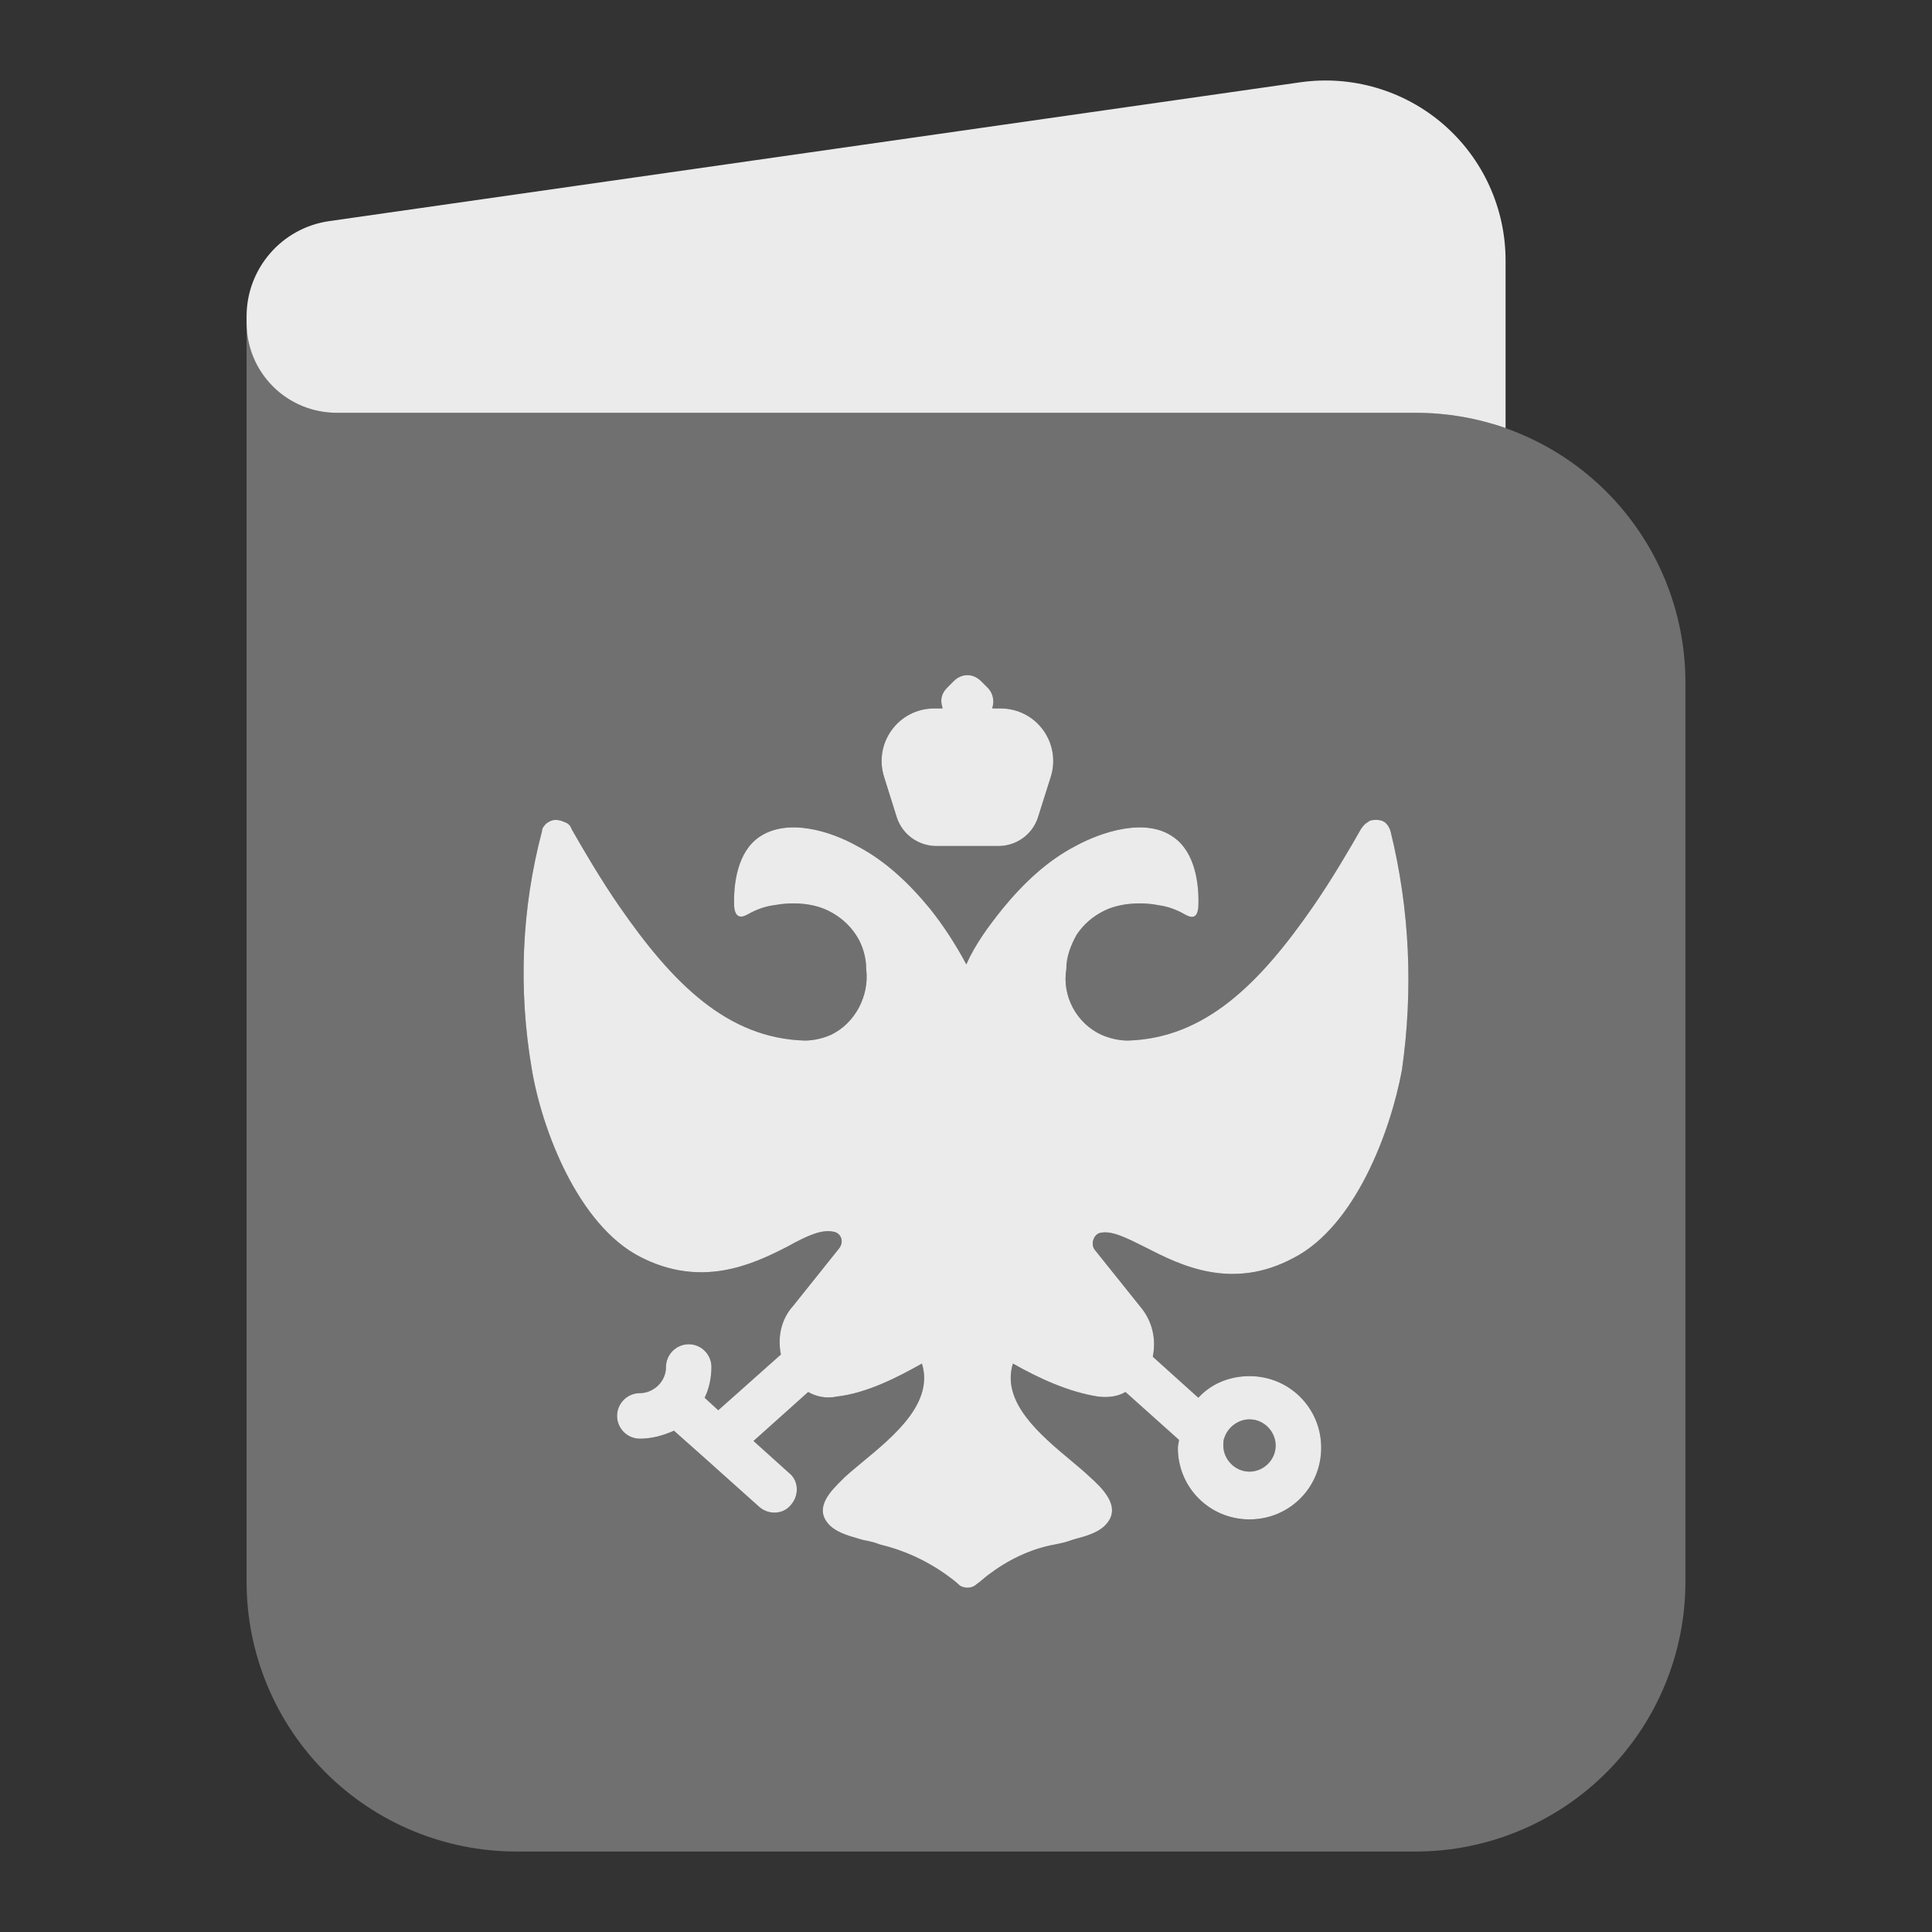
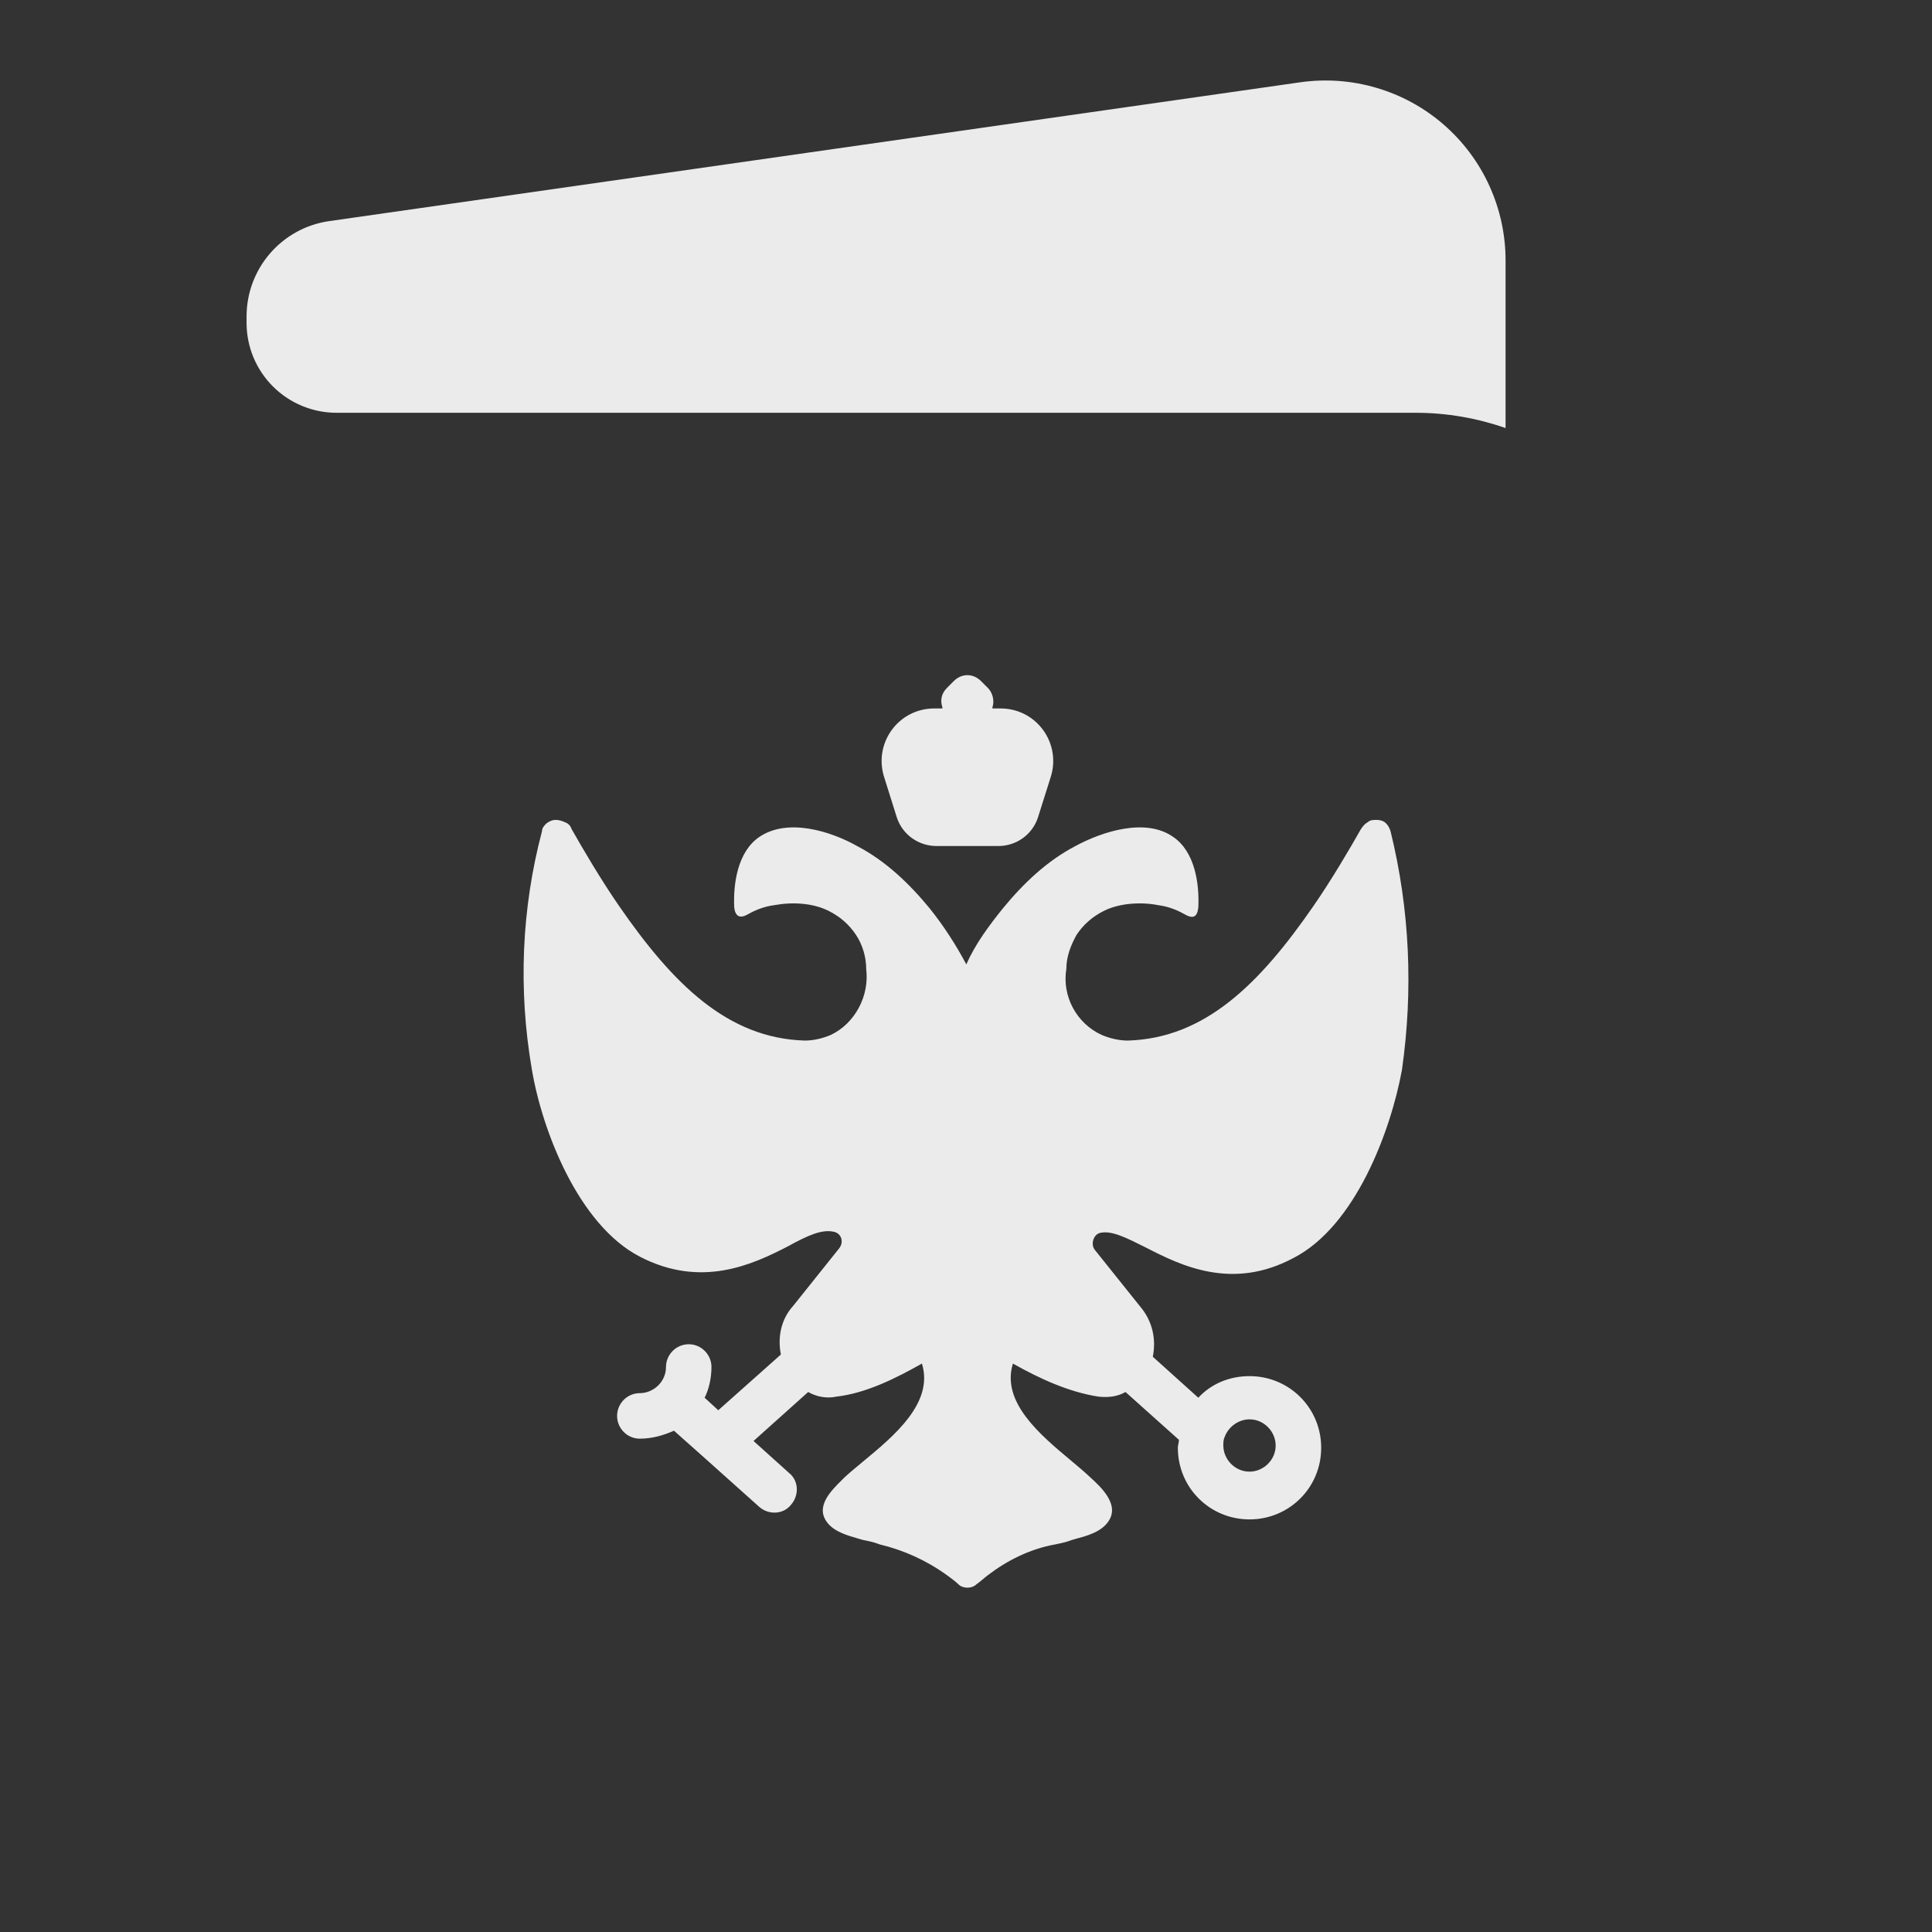
<svg xmlns="http://www.w3.org/2000/svg" width="32" height="32" viewBox="0 0 32 32" fill="none">
  <rect x="0" y="0" width="32" height="32" fill="#333333" stroke="none" />
-   <path fill-rule="evenodd" clip-rule="evenodd" d="M4.084 5.346V26.198C4.084 27.384 4.555 28.52 5.393 29.358C6.231 30.196 7.368 30.667 8.553 30.667H23.447C24.632 30.667 25.769 30.196 26.607 29.358C27.445 28.52 27.916 27.384 27.916 26.198V11.304C27.916 10.119 27.445 8.982 26.607 8.144C25.769 7.306 24.632 6.836 23.447 6.836H5.574C5.179 6.836 4.8 6.679 4.521 6.399C4.241 6.12 4.084 5.741 4.084 5.346ZM14.855 13.542C14.95 13.825 15.213 14.013 15.515 14.013H16.532C16.834 14.013 17.097 13.825 17.192 13.542L17.399 12.883C17.587 12.318 17.173 11.734 16.57 11.734H16.438V11.715C16.476 11.602 16.438 11.47 16.363 11.395L16.25 11.282C16.118 11.15 15.929 11.15 15.797 11.282L15.684 11.395C15.59 11.489 15.571 11.602 15.609 11.715V11.734H15.477C14.874 11.734 14.46 12.318 14.648 12.883L14.855 13.542ZM23.032 13.768C23.013 13.712 22.994 13.674 22.957 13.637C22.919 13.599 22.862 13.58 22.806 13.58C22.749 13.58 22.693 13.58 22.655 13.618C22.617 13.637 22.58 13.674 22.542 13.731C22.373 14.032 22.052 14.579 21.751 15.012C20.865 16.293 19.961 17.197 18.68 17.235C18.529 17.235 18.378 17.197 18.247 17.141C17.832 16.952 17.587 16.5 17.663 16.048C17.663 15.841 17.738 15.652 17.832 15.483C17.945 15.313 18.096 15.181 18.284 15.087C18.548 14.955 18.906 14.937 19.189 14.993C19.339 15.012 19.49 15.068 19.622 15.144C19.754 15.219 19.829 15.2 19.848 15.031C19.867 14.635 19.791 14.108 19.434 13.863C18.981 13.542 18.265 13.768 17.813 14.013C17.342 14.258 16.947 14.635 16.608 15.05C16.381 15.332 16.155 15.634 16.005 15.973C15.835 15.652 15.628 15.332 15.402 15.05C15.063 14.635 14.667 14.258 14.196 14.013C13.763 13.768 13.047 13.542 12.576 13.863C12.218 14.108 12.143 14.635 12.161 15.031C12.18 15.181 12.256 15.219 12.387 15.144C12.519 15.068 12.67 15.012 12.821 14.993C13.122 14.937 13.461 14.955 13.725 15.087C13.914 15.181 14.064 15.313 14.177 15.483C14.29 15.652 14.347 15.86 14.347 16.048C14.403 16.5 14.158 16.952 13.763 17.141C13.631 17.197 13.48 17.235 13.329 17.235C12.048 17.197 11.144 16.293 10.258 15.012C9.957 14.579 9.637 14.032 9.467 13.731C9.448 13.674 9.411 13.637 9.354 13.618C9.317 13.599 9.26 13.58 9.203 13.58C9.147 13.58 9.109 13.599 9.053 13.637C9.015 13.674 8.977 13.712 8.977 13.768C8.638 15.05 8.582 16.387 8.808 17.706C8.977 18.723 9.58 20.287 10.598 20.815C11.615 21.342 12.463 20.947 13.047 20.645C13.386 20.457 13.612 20.362 13.8 20.4C13.932 20.419 13.989 20.57 13.895 20.683L13.141 21.625C12.934 21.851 12.877 22.152 12.934 22.435L11.898 23.358L11.671 23.151C11.747 23 11.785 22.812 11.785 22.642C11.785 22.435 11.615 22.265 11.408 22.265C11.2 22.265 11.031 22.435 11.031 22.642C11.031 22.887 10.824 23.075 10.598 23.075C10.39 23.075 10.221 23.245 10.221 23.452C10.221 23.659 10.39 23.829 10.598 23.829C10.805 23.829 10.993 23.772 11.163 23.697L11.671 24.149L12.576 24.959C12.727 25.091 12.972 25.091 13.103 24.922C13.235 24.771 13.235 24.526 13.066 24.394L12.482 23.867L13.386 23.056C13.518 23.132 13.687 23.17 13.857 23.132C14.347 23.075 14.837 22.83 15.27 22.585C15.471 23.235 14.808 23.784 14.293 24.209L14.293 24.209C14.181 24.302 14.076 24.389 13.989 24.47L13.952 24.506C13.762 24.693 13.494 24.958 13.706 25.223C13.822 25.372 14.038 25.433 14.216 25.484L14.216 25.484C14.242 25.492 14.267 25.499 14.29 25.506C14.384 25.524 14.479 25.543 14.573 25.581C14.969 25.675 15.345 25.845 15.684 26.09C15.7 26.102 15.715 26.113 15.729 26.123L15.729 26.123C15.783 26.163 15.828 26.196 15.873 26.241C15.911 26.278 15.967 26.297 16.023 26.297C16.08 26.297 16.137 26.278 16.174 26.241C16.205 26.22 16.235 26.194 16.269 26.166L16.269 26.166L16.269 26.166C16.297 26.142 16.328 26.116 16.363 26.09C16.683 25.845 17.06 25.656 17.474 25.581C17.568 25.562 17.663 25.543 17.757 25.506L17.798 25.494C17.996 25.441 18.218 25.381 18.341 25.223C18.567 24.941 18.247 24.639 18.058 24.47C17.966 24.381 17.852 24.286 17.73 24.184L17.73 24.184C17.225 23.762 16.58 23.223 16.777 22.585C17.21 22.83 17.7 23.056 18.19 23.132C18.36 23.151 18.51 23.132 18.642 23.056L19.528 23.848C19.528 23.867 19.523 23.89 19.518 23.914L19.518 23.914C19.514 23.937 19.509 23.961 19.509 23.98C19.509 24.639 20.036 25.167 20.696 25.167C21.355 25.167 21.883 24.639 21.883 23.98C21.883 23.32 21.355 22.793 20.696 22.793C20.357 22.793 20.055 22.925 19.848 23.151L19.094 22.473C19.151 22.19 19.094 21.888 18.887 21.643L18.134 20.701C18.058 20.607 18.115 20.438 18.228 20.419C18.416 20.381 18.642 20.494 18.981 20.664C19.565 20.965 20.413 21.38 21.431 20.833C22.448 20.306 23.032 18.742 23.22 17.725C23.409 16.406 23.352 15.068 23.032 13.768ZM20.281 23.81C20.338 23.641 20.507 23.509 20.696 23.509C20.941 23.509 21.129 23.716 21.129 23.942C21.129 24.187 20.922 24.375 20.696 24.375C20.451 24.375 20.262 24.168 20.262 23.942C20.262 23.904 20.262 23.848 20.281 23.81Z" fill="white" fill-opacity="0.3" />
  <path fill-rule="evenodd" clip-rule="evenodd" d="M15.515 14.013C15.213 14.013 14.95 13.825 14.855 13.542L14.648 12.883C14.46 12.318 14.874 11.734 15.477 11.734H15.609V11.715C15.571 11.602 15.59 11.489 15.684 11.395L15.797 11.281C15.929 11.15 16.117 11.15 16.249 11.281L16.363 11.395C16.438 11.47 16.476 11.602 16.438 11.715V11.734H16.57C17.173 11.734 17.587 12.318 17.399 12.883L17.191 13.542C17.097 13.825 16.834 14.013 16.532 14.013H15.515ZM22.956 13.636C22.994 13.674 23.013 13.712 23.032 13.768C23.352 15.068 23.409 16.406 23.22 17.725C23.032 18.742 22.448 20.306 21.43 20.833C20.413 21.38 19.565 20.965 18.981 20.664C18.642 20.494 18.416 20.381 18.228 20.419C18.115 20.438 18.058 20.607 18.133 20.701L18.887 21.643C19.094 21.888 19.151 22.19 19.094 22.472L19.848 23.151C20.055 22.925 20.357 22.793 20.696 22.793C21.355 22.793 21.883 23.32 21.883 23.98C21.883 24.639 21.355 25.166 20.696 25.166C20.036 25.166 19.509 24.639 19.509 23.98C19.509 23.961 19.513 23.937 19.518 23.914C19.523 23.89 19.527 23.867 19.527 23.848L18.642 23.056C18.51 23.132 18.36 23.151 18.19 23.132C17.7 23.056 17.21 22.83 16.777 22.585C16.58 23.222 17.225 23.762 17.73 24.184C17.852 24.286 17.966 24.381 18.058 24.469C18.246 24.639 18.567 24.94 18.341 25.223C18.218 25.381 17.996 25.441 17.798 25.494C17.784 25.498 17.77 25.502 17.757 25.506C17.662 25.543 17.568 25.562 17.474 25.581C17.059 25.656 16.683 25.845 16.362 26.09C16.328 26.116 16.297 26.142 16.269 26.166C16.235 26.194 16.205 26.22 16.174 26.24C16.136 26.278 16.08 26.297 16.023 26.297C15.967 26.297 15.91 26.278 15.873 26.24C15.828 26.196 15.783 26.163 15.729 26.123C15.715 26.112 15.7 26.102 15.684 26.09C15.345 25.845 14.968 25.675 14.573 25.581C14.479 25.543 14.384 25.524 14.29 25.506C14.267 25.499 14.242 25.491 14.216 25.484C14.038 25.433 13.821 25.371 13.706 25.223C13.494 24.958 13.762 24.693 13.952 24.506C13.964 24.493 13.977 24.481 13.989 24.469C14.076 24.389 14.181 24.302 14.293 24.209C14.808 23.784 15.471 23.235 15.27 22.585C14.836 22.83 14.347 23.075 13.857 23.132C13.687 23.169 13.518 23.132 13.386 23.056L12.481 23.867L13.066 24.394C13.235 24.526 13.235 24.771 13.103 24.922C12.971 25.091 12.726 25.091 12.576 24.959L11.671 24.149L11.163 23.697C10.993 23.772 10.805 23.829 10.597 23.829C10.39 23.829 10.221 23.659 10.221 23.452C10.221 23.245 10.39 23.075 10.597 23.075C10.823 23.075 11.031 22.887 11.031 22.642C11.031 22.435 11.2 22.265 11.408 22.265C11.615 22.265 11.784 22.435 11.784 22.642C11.784 22.811 11.747 23 11.671 23.151L11.897 23.358L12.934 22.435C12.877 22.152 12.934 21.851 13.141 21.625L13.894 20.683C13.989 20.57 13.932 20.419 13.8 20.4C13.612 20.362 13.386 20.457 13.047 20.645C12.463 20.946 11.615 21.342 10.597 20.814C9.58 20.287 8.977 18.723 8.808 17.706C8.582 16.387 8.638 15.05 8.977 13.768C8.977 13.712 9.015 13.674 9.053 13.636C9.109 13.599 9.147 13.58 9.203 13.58C9.26 13.58 9.316 13.599 9.354 13.618C9.411 13.636 9.448 13.674 9.467 13.731C9.637 14.032 9.957 14.579 10.258 15.012C11.144 16.293 12.048 17.197 13.329 17.235C13.48 17.235 13.631 17.197 13.762 17.141C14.158 16.952 14.403 16.5 14.347 16.048C14.347 15.86 14.29 15.652 14.177 15.483C14.064 15.313 13.913 15.181 13.725 15.087C13.461 14.955 13.122 14.937 12.82 14.993C12.67 15.012 12.519 15.068 12.387 15.144C12.255 15.219 12.18 15.181 12.161 15.031C12.142 14.635 12.218 14.107 12.576 13.863C13.047 13.542 13.762 13.768 14.196 14.013C14.667 14.258 15.062 14.635 15.402 15.05C15.628 15.332 15.835 15.652 16.005 15.973C16.155 15.634 16.381 15.332 16.607 15.05C16.947 14.635 17.342 14.258 17.813 14.013C18.265 13.768 18.981 13.542 19.433 13.863C19.791 14.107 19.867 14.635 19.848 15.031C19.829 15.2 19.754 15.219 19.622 15.144C19.49 15.068 19.339 15.012 19.188 14.993C18.906 14.937 18.548 14.955 18.284 15.087C18.096 15.181 17.945 15.313 17.832 15.483C17.738 15.652 17.662 15.841 17.662 16.048C17.587 16.5 17.832 16.952 18.246 17.141C18.378 17.197 18.529 17.235 18.68 17.235C19.961 17.197 20.865 16.293 21.751 15.012C22.052 14.579 22.372 14.032 22.542 13.731C22.58 13.674 22.617 13.636 22.655 13.618C22.693 13.58 22.749 13.58 22.806 13.58C22.862 13.58 22.919 13.599 22.956 13.636ZM20.696 23.509C20.507 23.509 20.338 23.64 20.281 23.81C20.262 23.848 20.262 23.904 20.262 23.942C20.262 24.168 20.451 24.375 20.696 24.375C20.922 24.375 21.129 24.187 21.129 23.942C21.129 23.716 20.941 23.509 20.696 23.509Z" fill="white" fill-opacity="0.9" />
  <path d="M24.937 4.313V7.09C24.471 6.927 23.968 6.837 23.447 6.837H5.574C5.179 6.837 4.8 6.68 4.521 6.401C4.241 6.122 4.084 5.743 4.084 5.348V5.241C4.084 4.447 4.668 3.773 5.455 3.662L21.536 1.363C21.959 1.303 22.389 1.334 22.799 1.455C23.208 1.575 23.587 1.782 23.91 2.062C24.232 2.342 24.491 2.687 24.668 3.076C24.845 3.464 24.937 3.886 24.937 4.313Z" fill="white" fill-opacity="0.9" />
</svg>